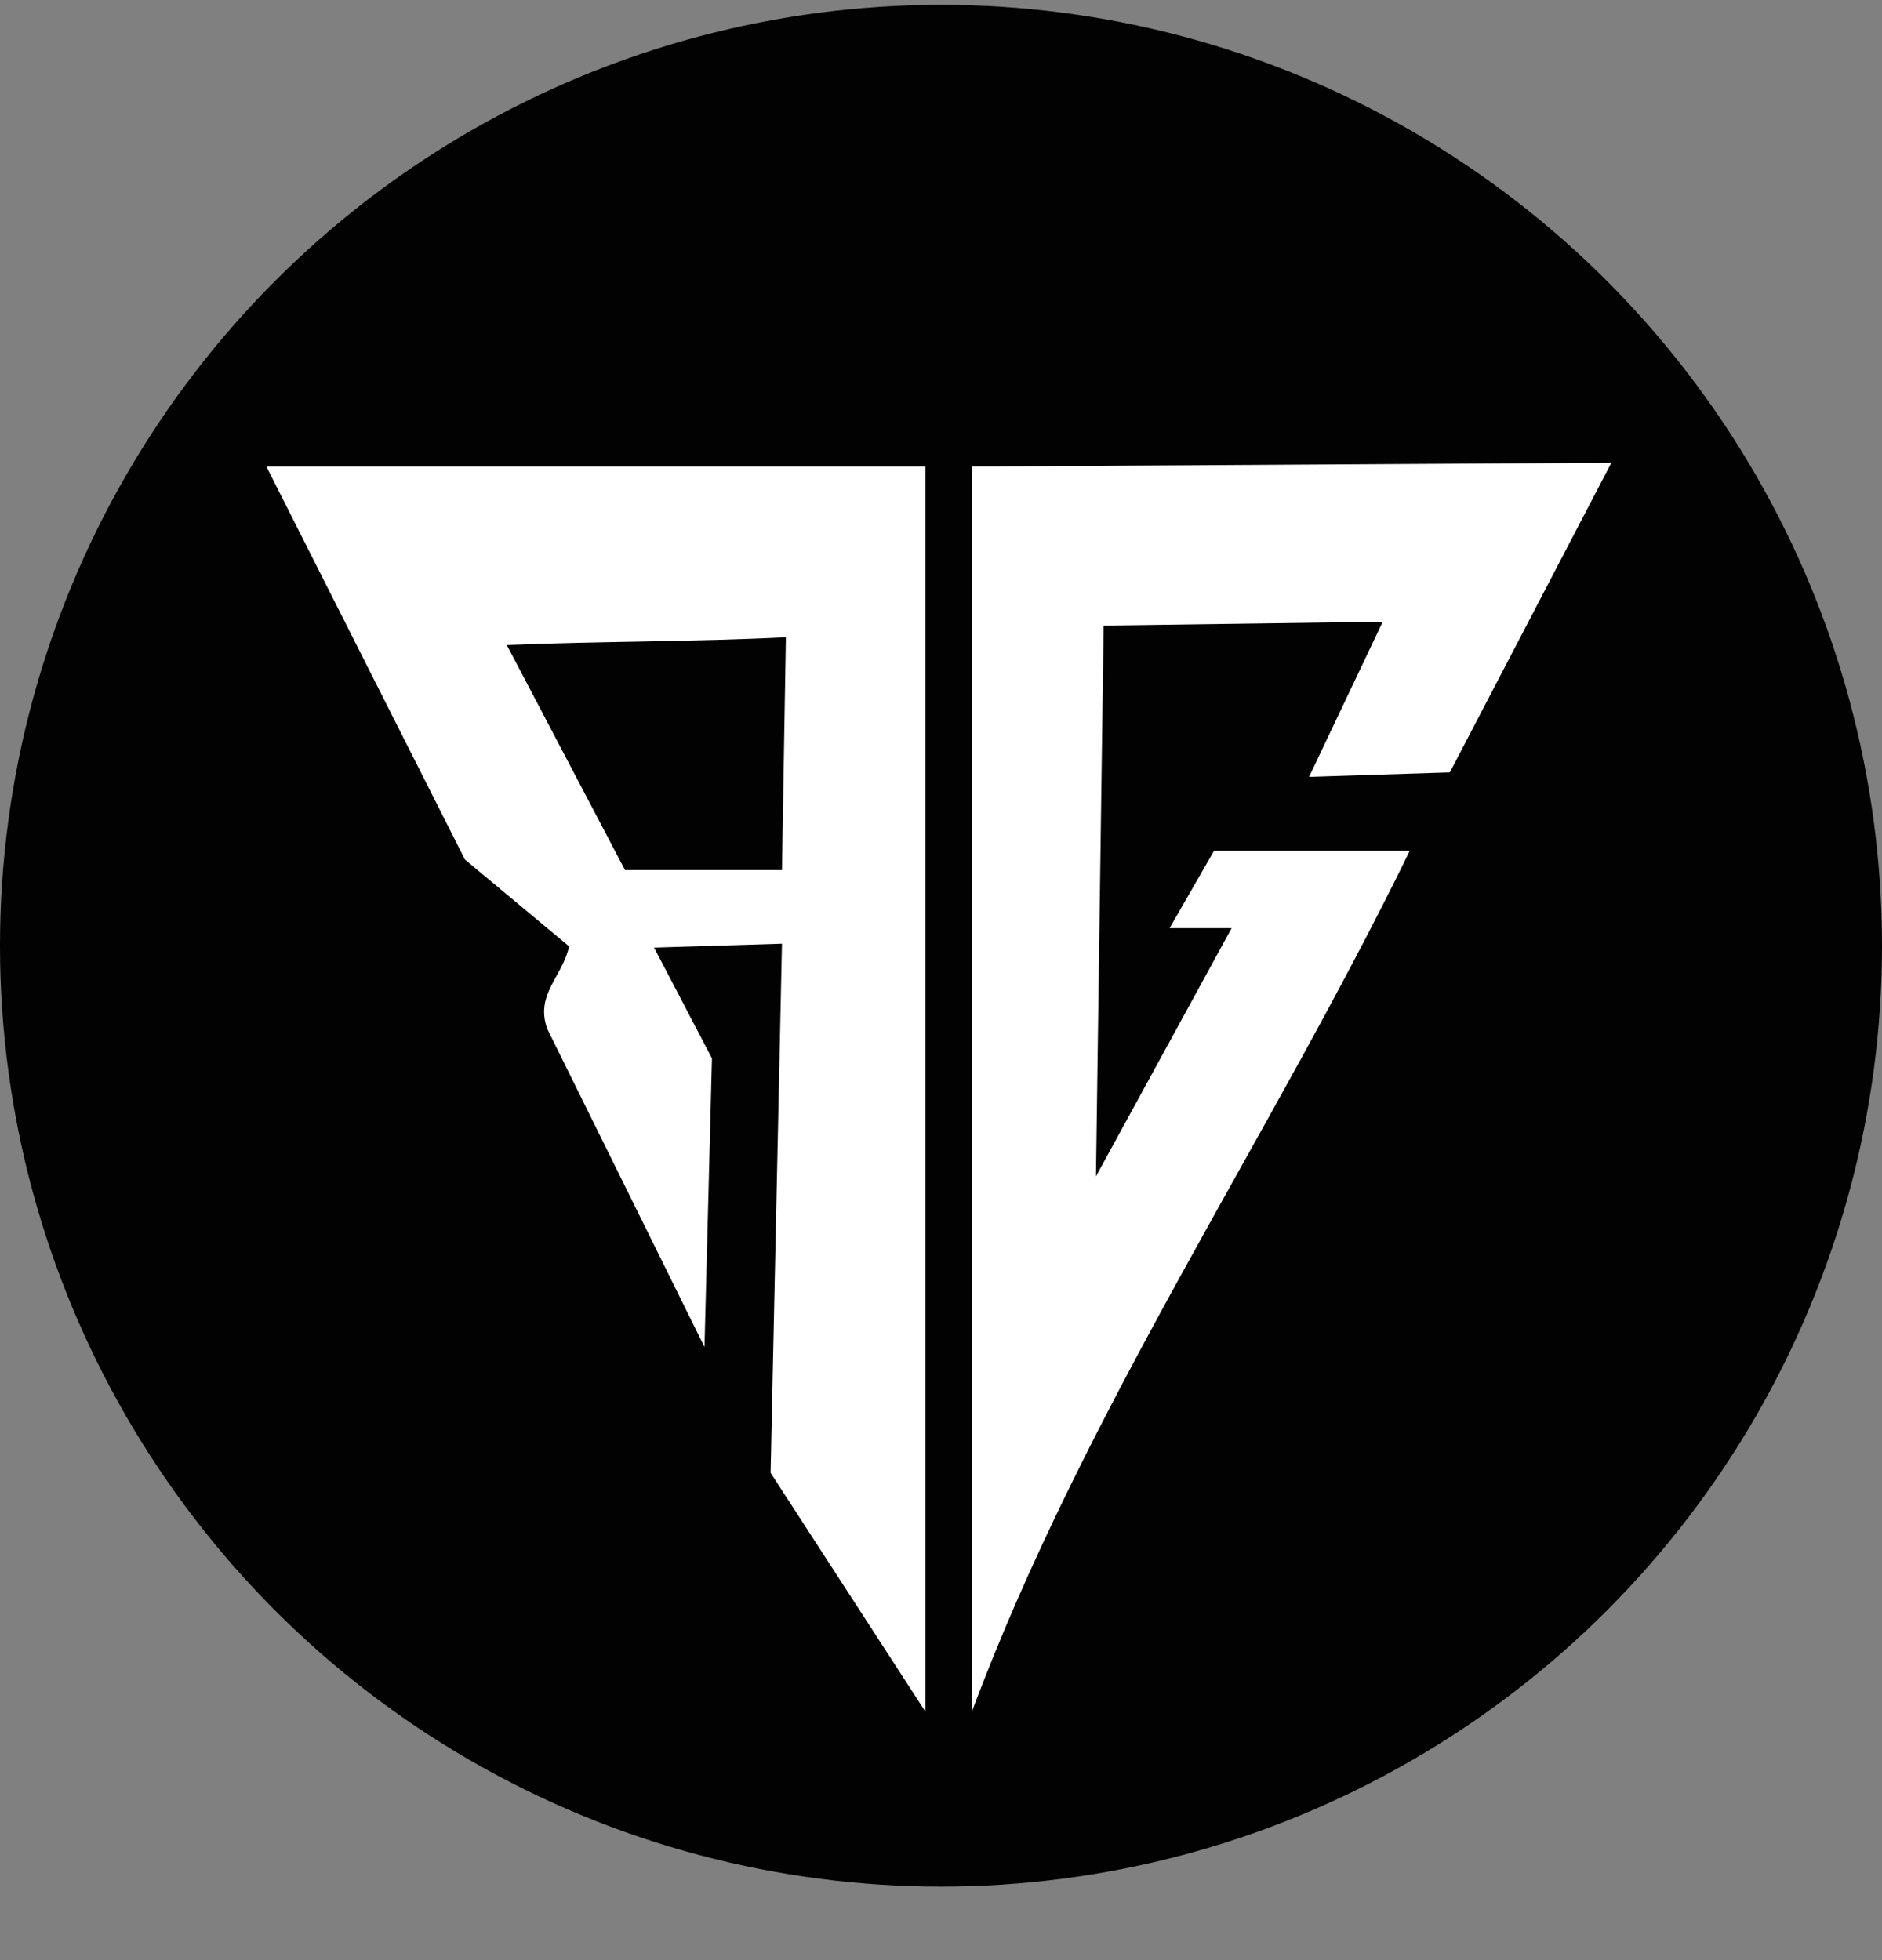
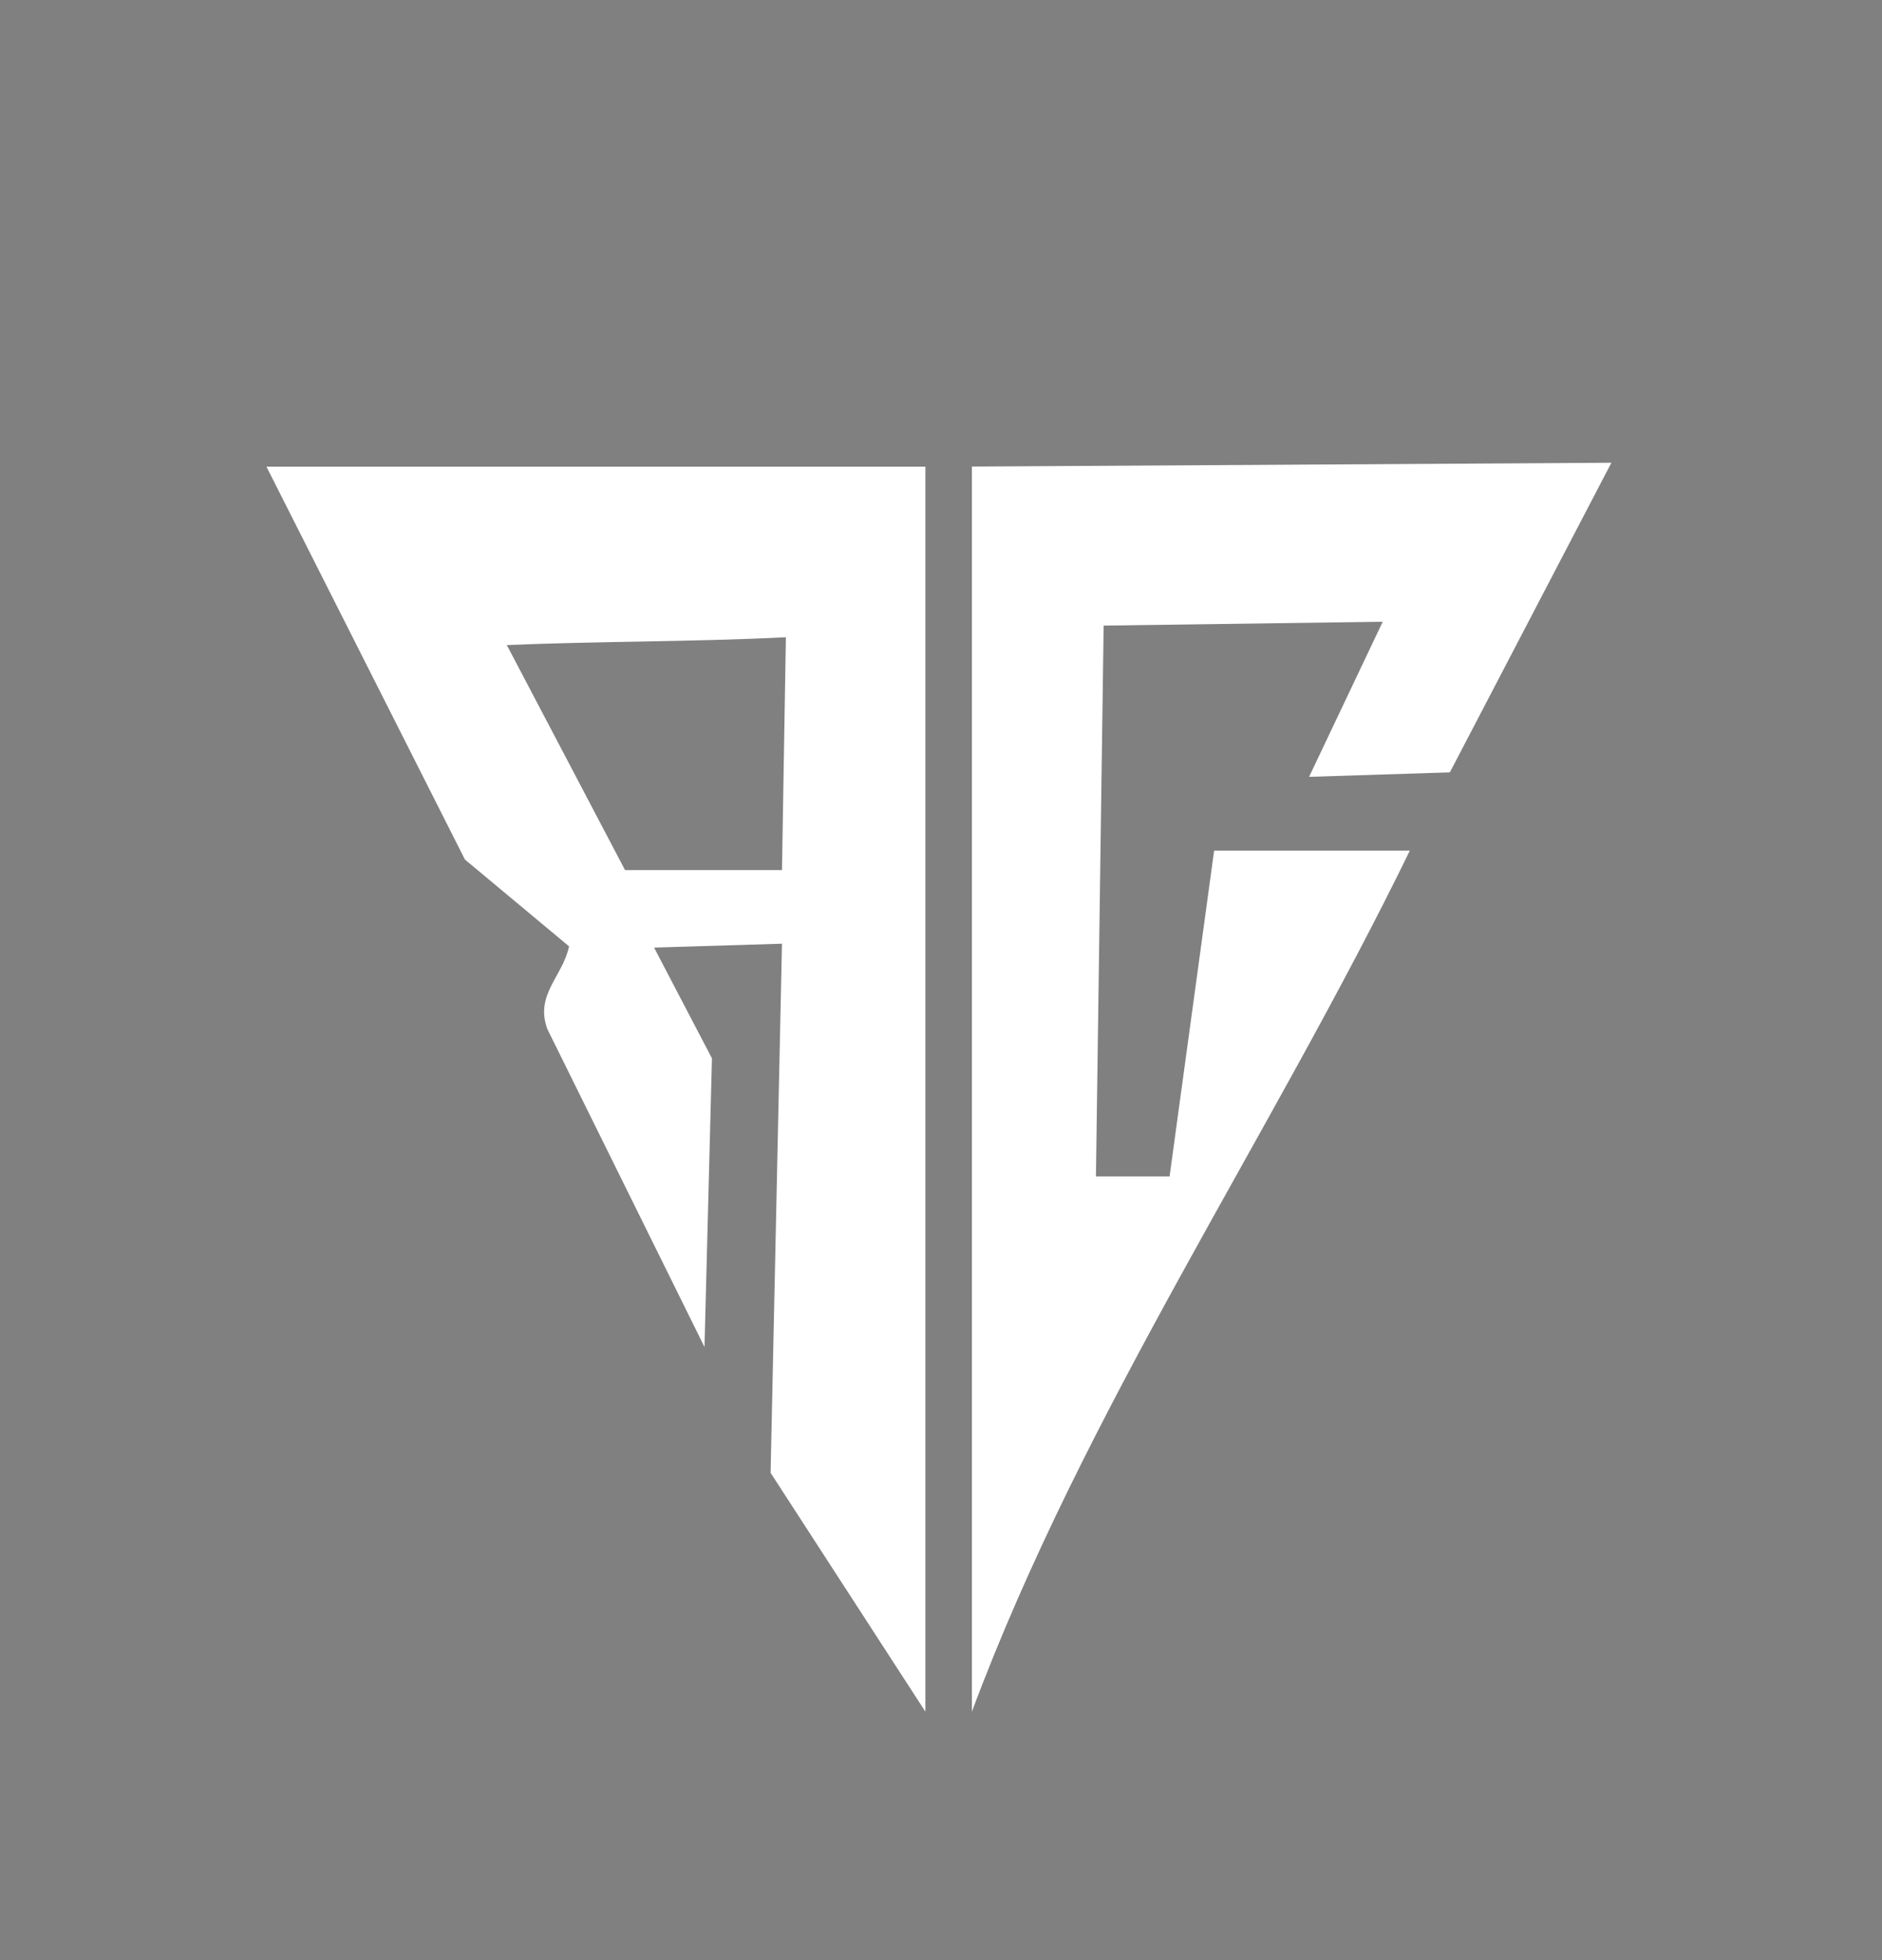
<svg xmlns="http://www.w3.org/2000/svg" width="24" height="25" viewBox="0 0 24 25" fill="none">
  <rect x="0" y="0" width="24" height="25" fill="#808080" stroke="none" />
-   <circle cx="12" cy="12.062" r="12" fill="#020202" />
-   <path d="M11.801 21.831L9.827 18.785L9.972 12.036L8.341 12.086L9.079 13.498L8.984 17.18L6.98 13.125C6.819 12.685 7.175 12.457 7.257 12.07L5.929 10.963L3.398 5.952H11.801V21.831ZM18.489 9.851L16.694 9.908L17.633 7.93L14.074 7.979L13.976 15.004L15.706 11.838H14.915L15.483 10.849H17.979C16.193 14.514 13.823 17.997 12.394 21.831V5.951L20.549 5.902L18.489 9.851ZM10.022 8.128C8.838 8.187 7.648 8.178 6.463 8.227L7.97 11.096V11.097H9.972L10.022 8.128Z" fill="white" />
+   <path d="M11.801 21.831L9.827 18.785L9.972 12.036L8.341 12.086L9.079 13.498L8.984 17.18L6.98 13.125C6.819 12.685 7.175 12.457 7.257 12.07L5.929 10.963L3.398 5.952H11.801V21.831ZM18.489 9.851L16.694 9.908L17.633 7.93L14.074 7.979L13.976 15.004H14.915L15.483 10.849H17.979C16.193 14.514 13.823 17.997 12.394 21.831V5.951L20.549 5.902L18.489 9.851ZM10.022 8.128C8.838 8.187 7.648 8.178 6.463 8.227L7.97 11.096V11.097H9.972L10.022 8.128Z" fill="white" />
</svg>